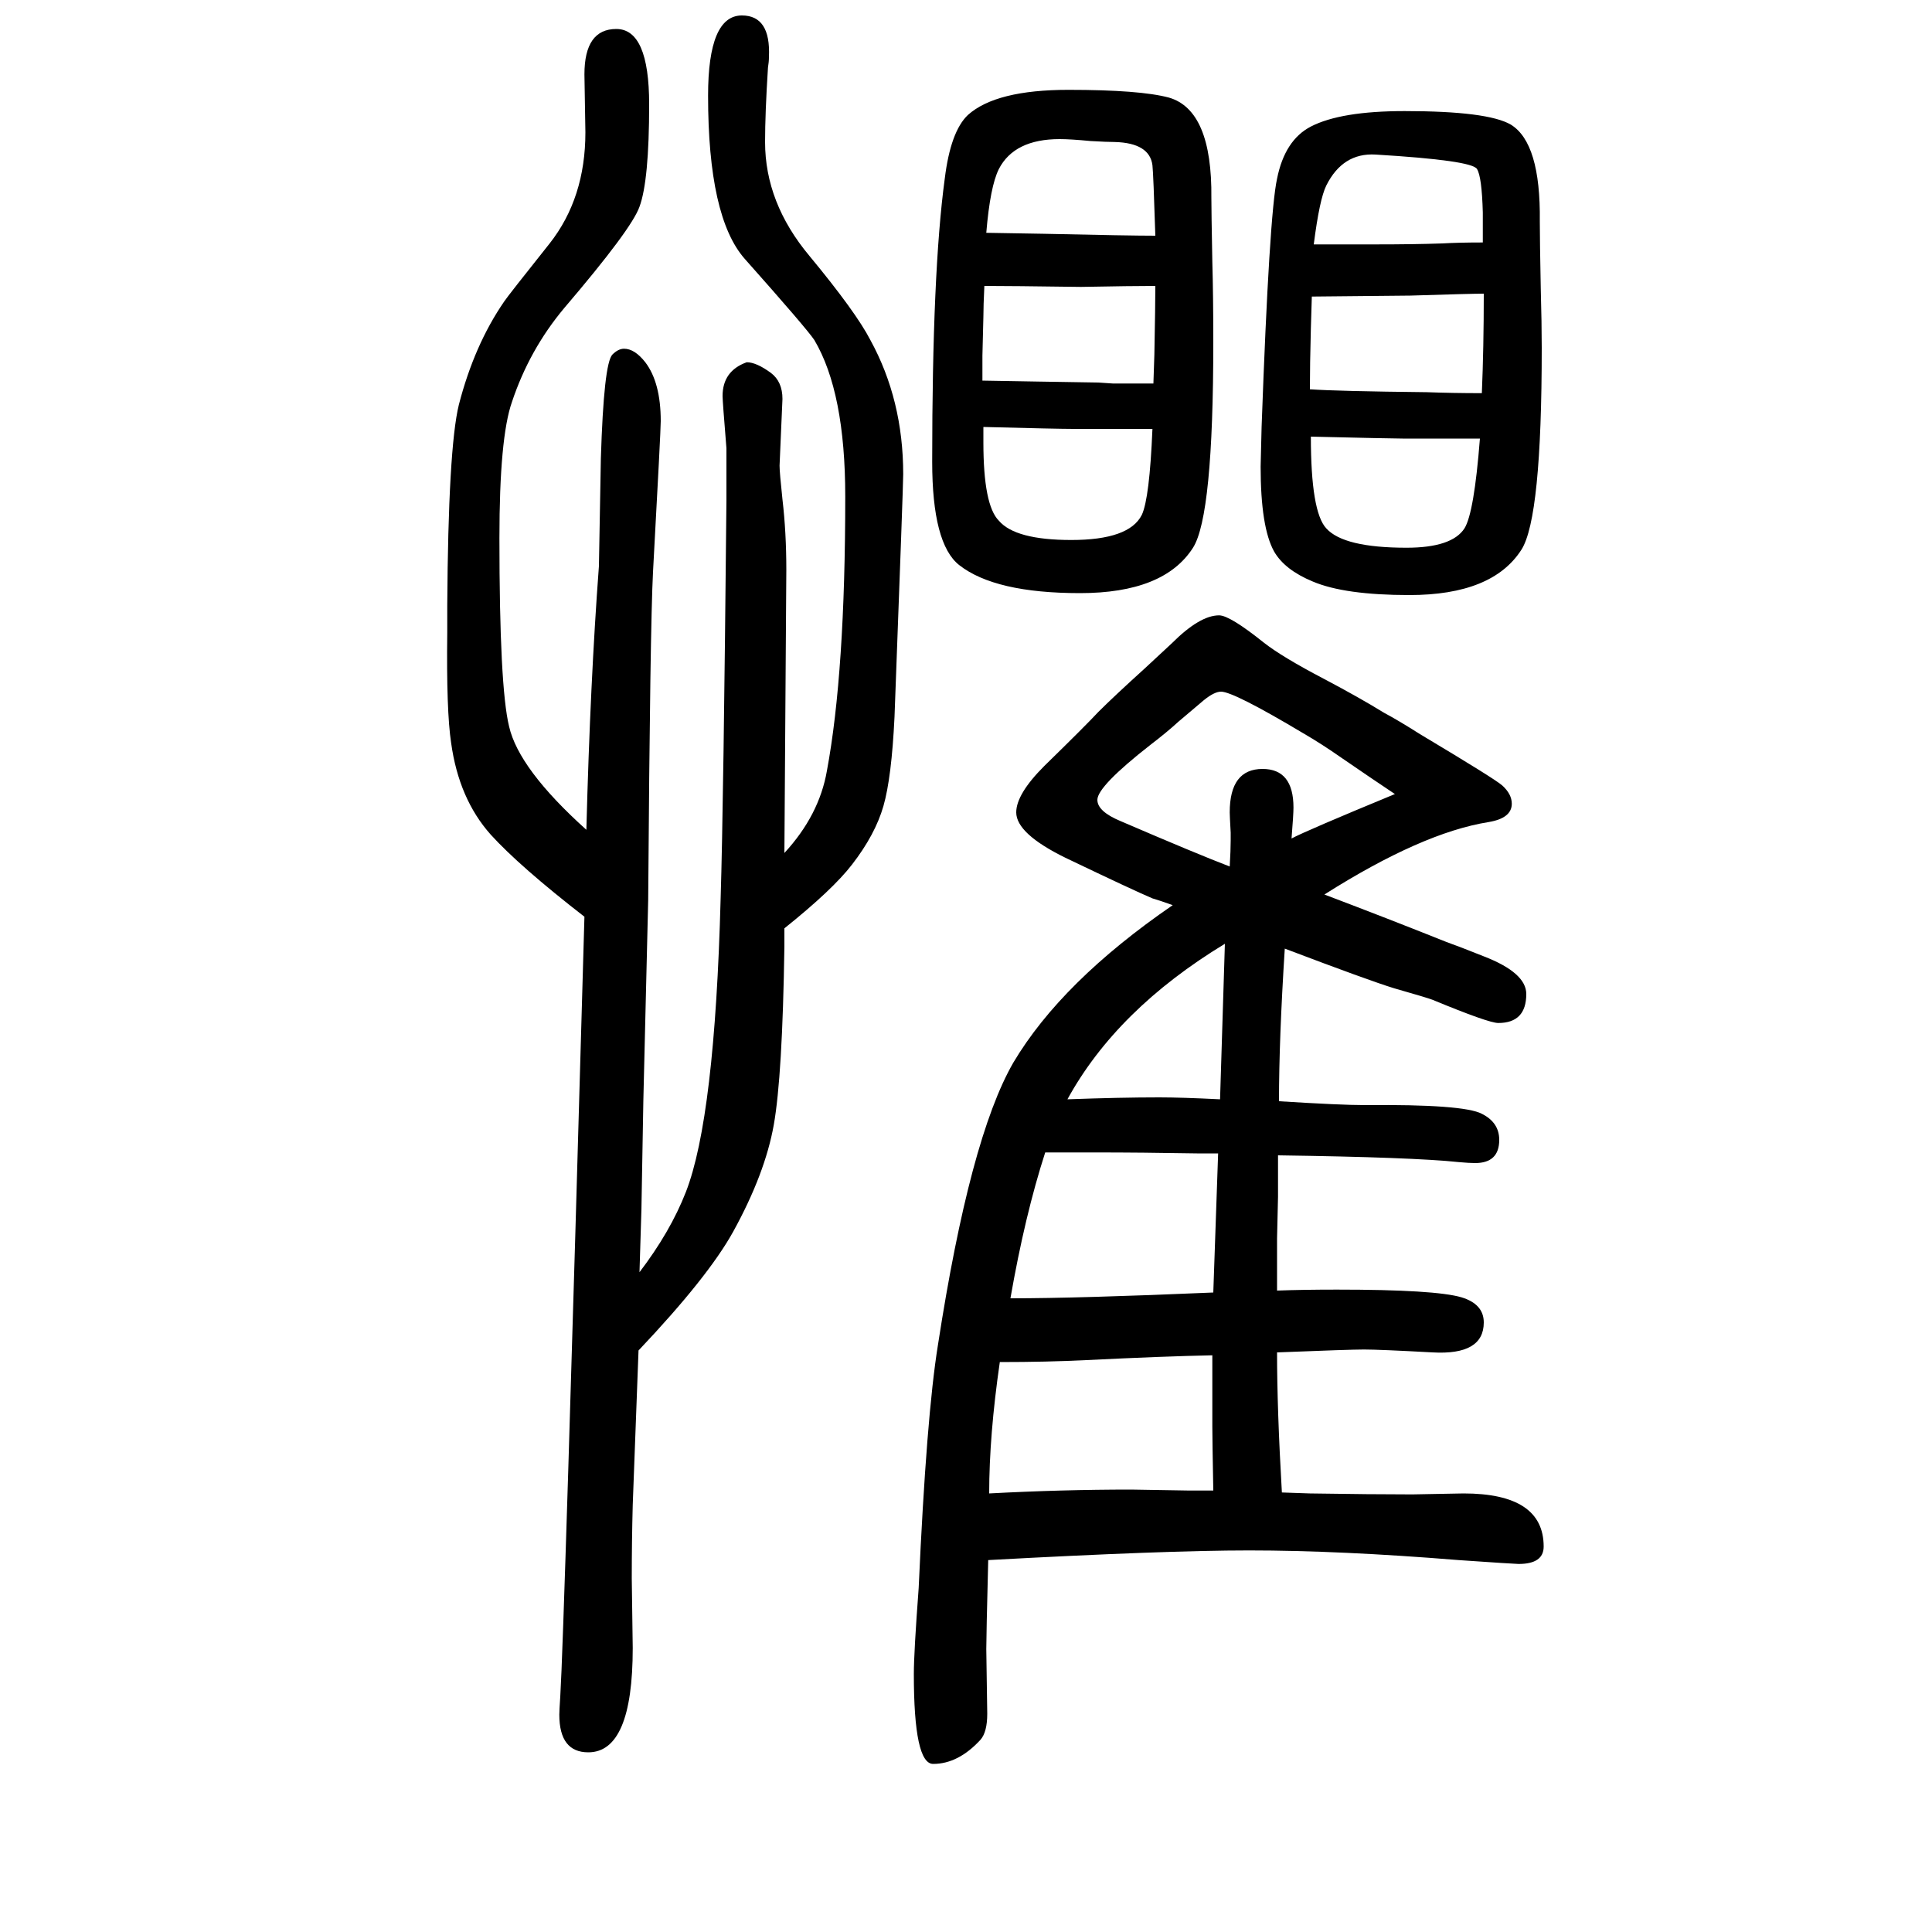
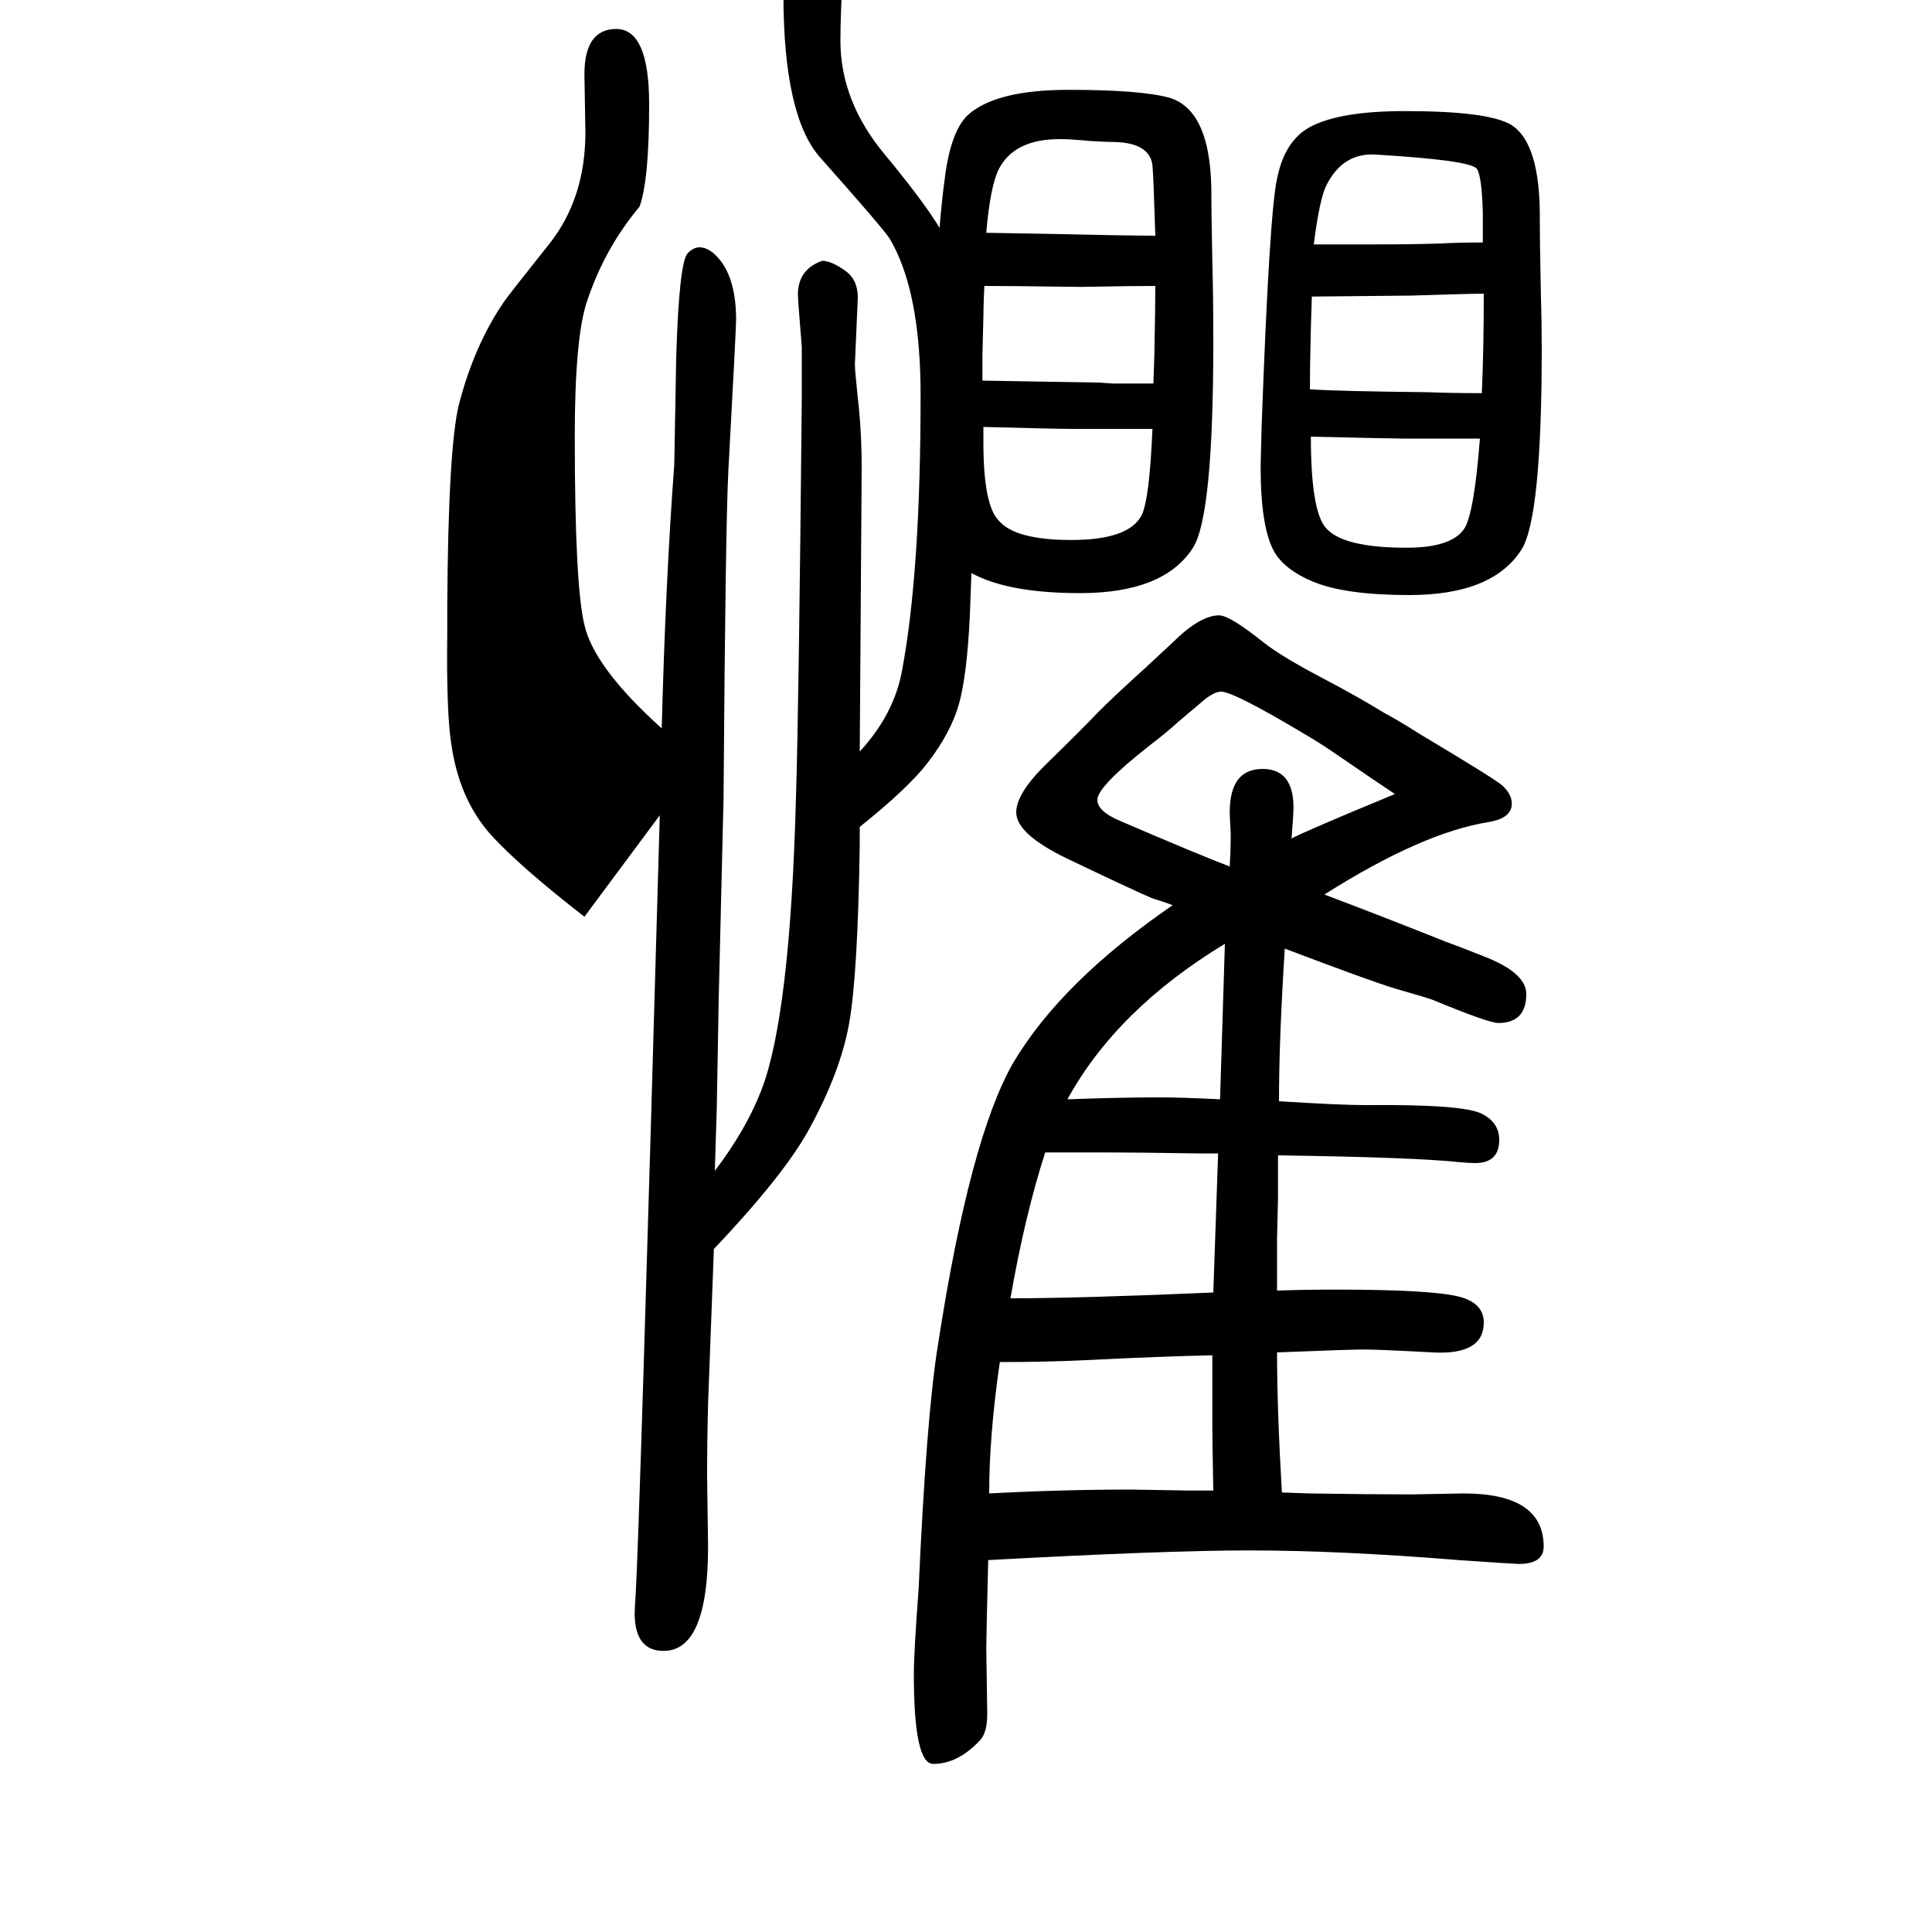
<svg xmlns="http://www.w3.org/2000/svg" height="100" width="100" version="1.1">
-   <path d="M1323 454v-43l-1 -43v-27v-27q27 1 62 1q102 0 129 -8q23 -7 23 -26q0 -34 -53 -31q-55 3 -71 3q-15 0 -90 -3q0 -59 5 -145l29 -1q64 -1 106 -1l53 1q83 0 83 -55q0 -18 -26 -18q-4 0 -62 4q-123 10 -217 10q-87 0 -270 -10q-2 -79 -2 -92l1 -67q0 -19 -7 -27 q-23 -25 -49 -25q-20 0 -20 93q0 22 5 89q8 178 20 252q33 214 78 292q50 84 165 163q-14 5 -21 7q-19 8 -90 42q-51 25 -51 47q0 19 29 48q43 42 56 56q16 16 48 45q16 15 28 26q29 29 49 29q11 0 46 -28q19 -15 63 -38q36 -19 62 -35q15 -8 37 -22q77 -46 85 -53 q10 -9 10 -19q0 -15 -24 -19q-69 -11 -170 -75q66 -25 126 -49q14 -5 39 -15q44 -17 44 -39q0 -30 -29 -30q-10 0 -68 24q-5 2 -40 12q-26 8 -113 41q-6 -94 -6 -158q64 -4 89 -4q102 1 121 -9q18 -9 18 -27q0 -24 -25 -24q-6 0 -17 1q-47 5 -187 7zM1261 456h-22 q-57 1 -106 1h-26h-25q-21 -65 -36 -151q71 0 210 6zM1263 512l5 161q-112 -68 -163 -161q55 2 95 2q23 0 63 -2zM1256 107q-1 54 -1 66v56v18q-50 -1 -131 -5q-40 -2 -89 -2q-11 -76 -11 -136q75 4 147 4l60 -1h25zM1337 782q15 8 107 46q-24 16 -56 38q-20 14 -39 25 q-72 43 -85 43q-7 0 -18 -9l-26 -22q-12 -11 -29 -24q-55 -43 -55 -57q0 -12 24 -22q79 -34 113 -47q1 17 1 27v8q-1 18 -1 21q0 45 34 45q32 0 32 -40q0 -7 -2 -32zM605 701q-67 52 -97 85q-33 37 -41 95q-5 33 -4 114v28q1 163 12 208q16 62 47 107q4 6 47 60 q37 47 37 115l-1 60q0 47 33 47q34 0 34 -78q0 -79 -10 -106q-8 -23 -78 -105q-36 -43 -54 -97q-13 -37 -13 -141q0 -154 10 -195q10 -44 80 -107q4 153 13 273l2 111q3 99 12 108q6 6 12 6q11 0 22 -14q16 -21 16 -61q0 -10 -8 -156q-3 -57 -5 -340l-5 -207l-2 -113l-2 -65 q32 42 48 83q30 77 36 304q3 97 6 412v54q-4 49 -4 54q0 26 25 35q10 0 25 -11q12 -9 12 -27l-3 -69q0 -7 3 -35q4 -34 4 -73l-2 -293q36 39 44 85q19 102 19 284q0 108 -32 162q-8 12 -72 84q-38 43 -38 169q0 83 35 83q30 0 28 -43q0 -5 -1 -11q-3 -47 -3 -77 q0 -63 46 -118q48 -58 63 -87q34 -62 34 -139q0 -11 -9 -251q-3 -63 -11.5 -92.5t-32.5 -60.5q-20 -26 -70 -66v-19q-2 -134 -11 -184.5t-42 -110.5q-26 -47 -98 -123q-2 -55 -6 -160q-1 -38 -1 -76l1 -72q0 -108 -46 -108q-30 0 -30 39q0 4 1 19q4 64 25 807zM1454 1535 q86 0 110 -14q31 -19 30 -100q0 -19 1 -70q1 -36 1 -61q0 -176 -21 -209q-30 -47 -116 -47q-67 0 -100 14q-29 12 -40 31q-14 25 -14 88l1 41q8 221 16 257q8 40 35 54q31 16 97 16zM1356 1247q29 -2 121 -3q27 -1 57 -1q2 47 2 103q-13 0 -76 -2q-12 0 -102 -1l-1 -33 q-1 -38 -1 -63zM1357 1198q0 -78 16 -95q18 -20 83 -20q47 0 60 20q10 16 16 93h-42h-38q-11 0 -95 2zM1535 1399v31q-1 37 -6 45q-5 9 -105 15q-34 2 -51 -32q-7 -14 -13 -61h64q40 0 69 1q17 1 42 1zM1106 1557q74 0 104 -8q45 -13 44 -104q0 -13 1 -66q1 -35 1 -83 q0 -180 -21 -213q-30 -47 -117 -47q-88 0 -125 29q-28 22 -28 107q0 197 13 293q6 49 24 66q29 26 104 26zM1017 1256l58 -1l62 -1l15 -1h42l1 30q1 52 1 71q-24 0 -77 -1q-74 1 -100 1q-1 -21 -1 -32q-1 -37 -1 -40v-26zM1018 1208v-16q0 -65 16 -81q17 -20 75 -20 q60 0 73 26q8 17 11 89h-43h-39q-16 0 -93 2zM1196 1406q-2 64 -3 73q-3 23 -39 24q-8 0 -25 1q-21 2 -32 2q-47 0 -63 -31q-9 -18 -13 -66l59 -1q89 -2 116 -2z" style="" transform="scale(0.05 -0.05) translate(0 -1650)" />
+   <path d="M1323 454v-43l-1 -43v-27v-27q27 1 62 1q102 0 129 -8q23 -7 23 -26q0 -34 -53 -31q-55 3 -71 3q-15 0 -90 -3q0 -59 5 -145l29 -1q64 -1 106 -1l53 1q83 0 83 -55q0 -18 -26 -18q-4 0 -62 4q-123 10 -217 10q-87 0 -270 -10q-2 -79 -2 -92l1 -67q0 -19 -7 -27 q-23 -25 -49 -25q-20 0 -20 93q0 22 5 89q8 178 20 252q33 214 78 292q50 84 165 163q-14 5 -21 7q-19 8 -90 42q-51 25 -51 47q0 19 29 48q43 42 56 56q16 16 48 45q16 15 28 26q29 29 49 29q11 0 46 -28q19 -15 63 -38q36 -19 62 -35q15 -8 37 -22q77 -46 85 -53 q10 -9 10 -19q0 -15 -24 -19q-69 -11 -170 -75q66 -25 126 -49q14 -5 39 -15q44 -17 44 -39q0 -30 -29 -30q-10 0 -68 24q-5 2 -40 12q-26 8 -113 41q-6 -94 -6 -158q64 -4 89 -4q102 1 121 -9q18 -9 18 -27q0 -24 -25 -24q-6 0 -17 1q-47 5 -187 7zM1261 456h-22 q-57 1 -106 1h-26h-25q-21 -65 -36 -151q71 0 210 6zM1263 512l5 161q-112 -68 -163 -161q55 2 95 2q23 0 63 -2zM1256 107q-1 54 -1 66v56v18q-50 -1 -131 -5q-40 -2 -89 -2q-11 -76 -11 -136q75 4 147 4l60 -1h25zM1337 782q15 8 107 46q-24 16 -56 38q-20 14 -39 25 q-72 43 -85 43q-7 0 -18 -9l-26 -22q-12 -11 -29 -24q-55 -43 -55 -57q0 -12 24 -22q79 -34 113 -47q1 17 1 27v8q-1 18 -1 21q0 45 34 45q32 0 32 -40q0 -7 -2 -32zM605 701q-67 52 -97 85q-33 37 -41 95q-5 33 -4 114v28q1 163 12 208q16 62 47 107q4 6 47 60 q37 47 37 115l-1 60q0 47 33 47q34 0 34 -78q0 -79 -10 -106q-36 -43 -54 -97q-13 -37 -13 -141q0 -154 10 -195q10 -44 80 -107q4 153 13 273l2 111q3 99 12 108q6 6 12 6q11 0 22 -14q16 -21 16 -61q0 -10 -8 -156q-3 -57 -5 -340l-5 -207l-2 -113l-2 -65 q32 42 48 83q30 77 36 304q3 97 6 412v54q-4 49 -4 54q0 26 25 35q10 0 25 -11q12 -9 12 -27l-3 -69q0 -7 3 -35q4 -34 4 -73l-2 -293q36 39 44 85q19 102 19 284q0 108 -32 162q-8 12 -72 84q-38 43 -38 169q0 83 35 83q30 0 28 -43q0 -5 -1 -11q-3 -47 -3 -77 q0 -63 46 -118q48 -58 63 -87q34 -62 34 -139q0 -11 -9 -251q-3 -63 -11.5 -92.5t-32.5 -60.5q-20 -26 -70 -66v-19q-2 -134 -11 -184.5t-42 -110.5q-26 -47 -98 -123q-2 -55 -6 -160q-1 -38 -1 -76l1 -72q0 -108 -46 -108q-30 0 -30 39q0 4 1 19q4 64 25 807zM1454 1535 q86 0 110 -14q31 -19 30 -100q0 -19 1 -70q1 -36 1 -61q0 -176 -21 -209q-30 -47 -116 -47q-67 0 -100 14q-29 12 -40 31q-14 25 -14 88l1 41q8 221 16 257q8 40 35 54q31 16 97 16zM1356 1247q29 -2 121 -3q27 -1 57 -1q2 47 2 103q-13 0 -76 -2q-12 0 -102 -1l-1 -33 q-1 -38 -1 -63zM1357 1198q0 -78 16 -95q18 -20 83 -20q47 0 60 20q10 16 16 93h-42h-38q-11 0 -95 2zM1535 1399v31q-1 37 -6 45q-5 9 -105 15q-34 2 -51 -32q-7 -14 -13 -61h64q40 0 69 1q17 1 42 1zM1106 1557q74 0 104 -8q45 -13 44 -104q0 -13 1 -66q1 -35 1 -83 q0 -180 -21 -213q-30 -47 -117 -47q-88 0 -125 29q-28 22 -28 107q0 197 13 293q6 49 24 66q29 26 104 26zM1017 1256l58 -1l62 -1l15 -1h42l1 30q1 52 1 71q-24 0 -77 -1q-74 1 -100 1q-1 -21 -1 -32q-1 -37 -1 -40v-26zM1018 1208v-16q0 -65 16 -81q17 -20 75 -20 q60 0 73 26q8 17 11 89h-43h-39q-16 0 -93 2zM1196 1406q-2 64 -3 73q-3 23 -39 24q-8 0 -25 1q-21 2 -32 2q-47 0 -63 -31q-9 -18 -13 -66l59 -1q89 -2 116 -2z" style="" transform="scale(0.05 -0.05) translate(0 -1650)" />
</svg>